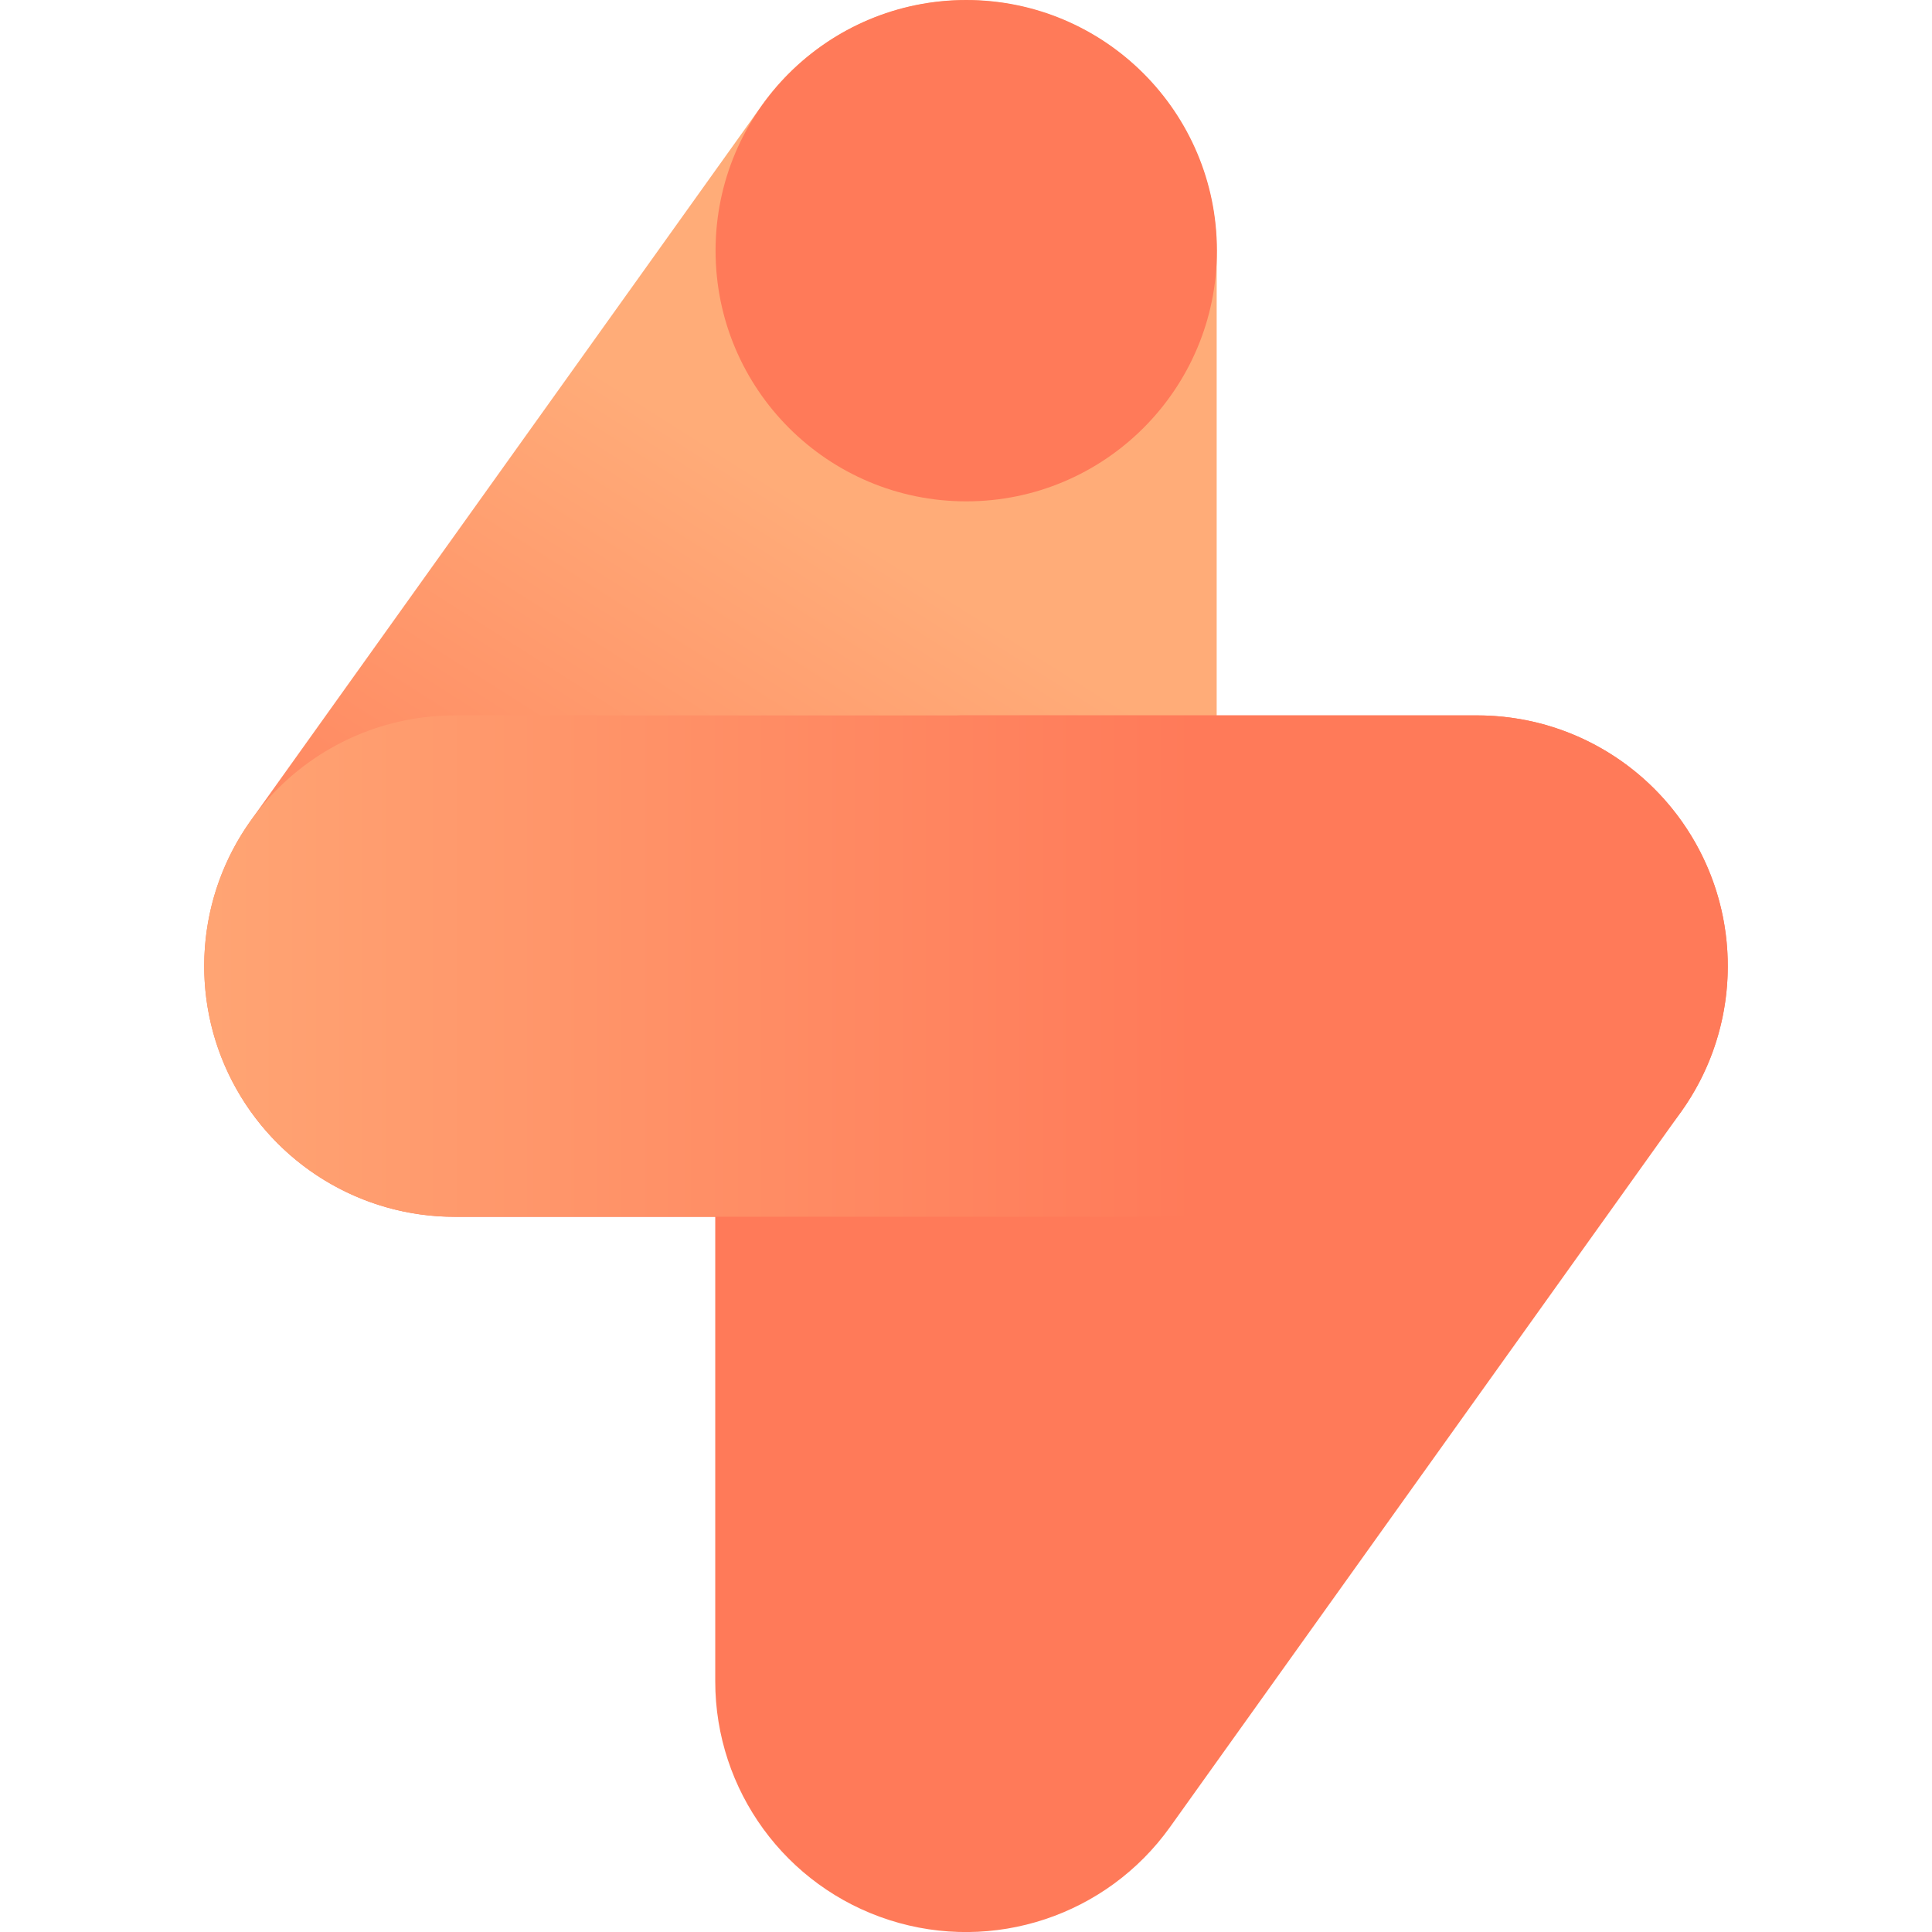
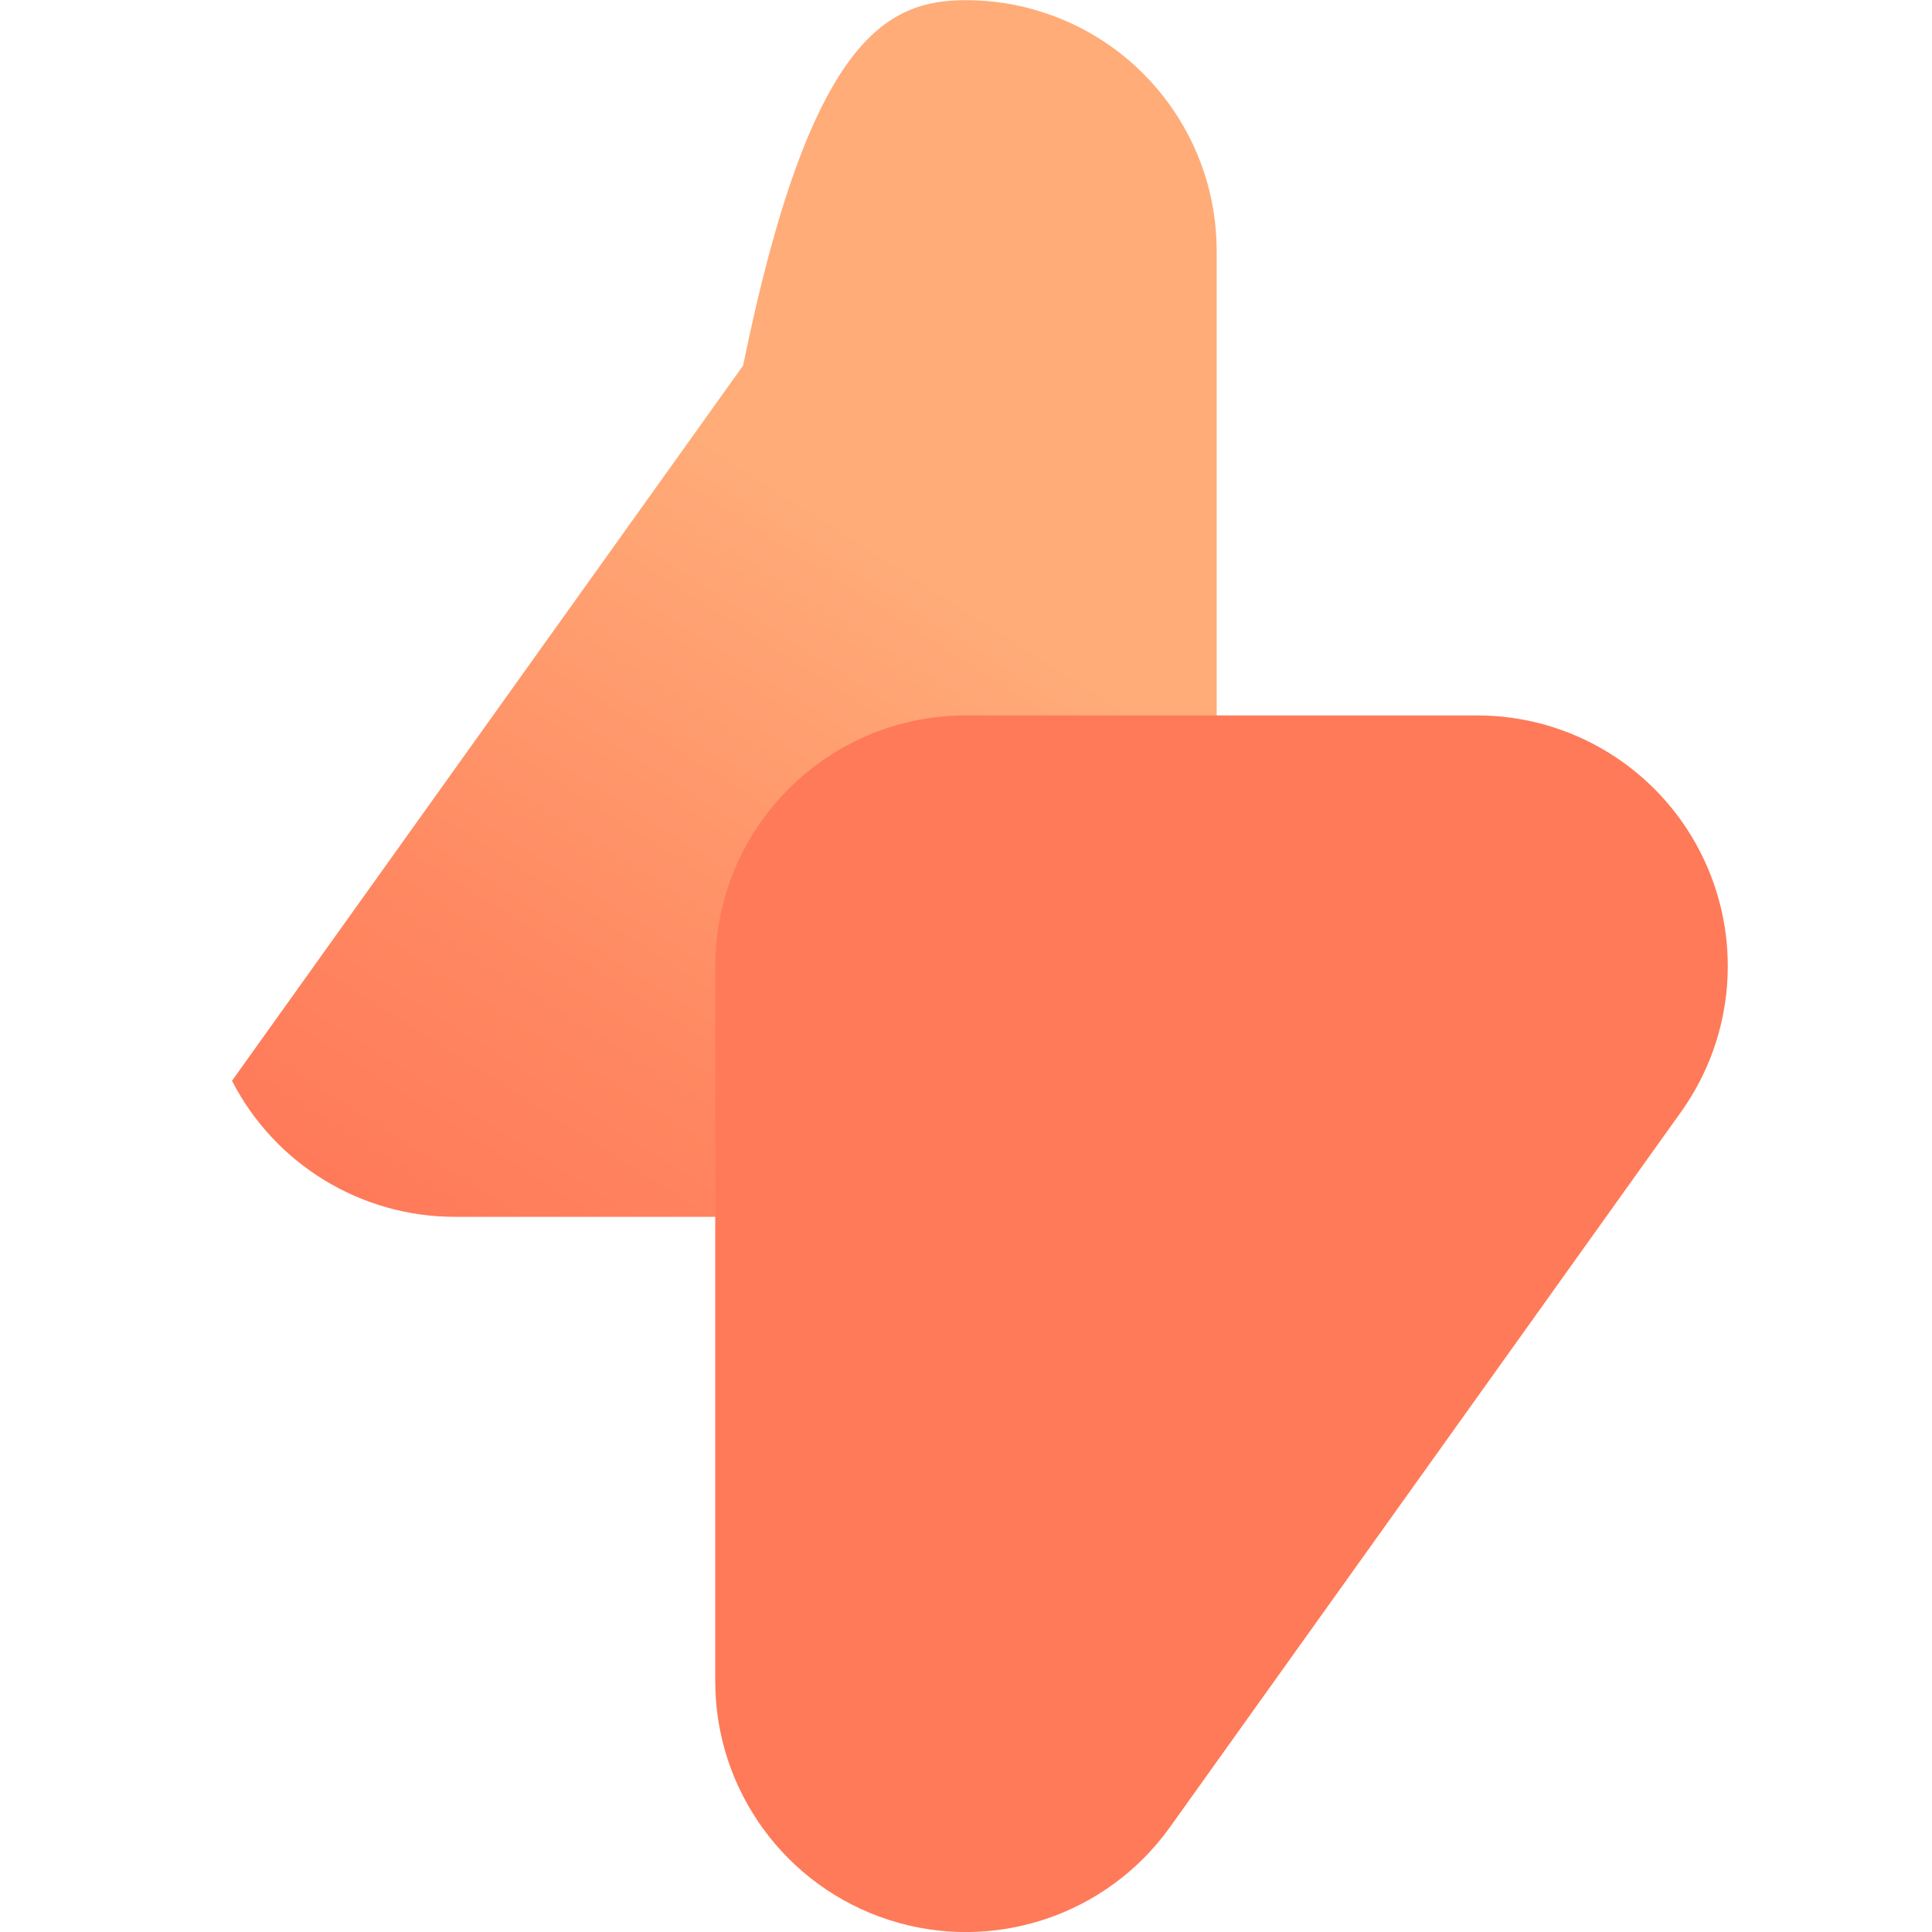
<svg xmlns="http://www.w3.org/2000/svg" version="1.1" id="Layer_1" x="0px" y="0px" viewBox="0 0 24 24" enable-background="new 0 0 24 24" xml:space="preserve">
  <g>
    <linearGradient id="SVGID_1_" gradientUnits="userSpaceOnUse" x1="254.809" y1="933.973" x2="247.704" y2="945.156">
      <stop offset="0.228" style="stop-color:#FFAC78" />
      <stop offset="0.236" style="stop-color:#FFAB78" />
      <stop offset="0.734" style="stop-color:#FF8861" />
      <stop offset="1" style="stop-color:#FF7A59" />
    </linearGradient>
-     <path fill="url(#SVGID_1_)" d="M253.431,929.139c0.317,0,0.637,0.048,0.95,0.149   c1.289,0.413,2.164,1.612,2.164,2.966v8.885c0,1.72-1.394,3.114-3.114,3.114h-6.349   c-1.167,0-2.235-0.652-2.769-1.69c-0.534-1.037-0.443-2.286,0.235-3.235l6.349-8.885   C251.493,929.609,252.445,929.139,253.431,929.139z" />
-     <path fill="#FF7A59" d="M253.431,938.024h6.349c1.167,0,2.236,0.652,2.769,1.69   c0.534,1.037,0.443,2.286-0.235,3.235l-6.349,8.885c-0.787,1.101-2.196,1.568-3.485,1.155   c-1.289-0.413-2.164-1.612-2.164-2.966v-8.885C250.317,939.418,251.711,938.024,253.431,938.024z" />
    <circle fill="#FF7A59" cx="253.434" cy="932.251" r="3.114" />
    <linearGradient id="SVGID_00000164484440820458717800000008047394472720490883_" gradientUnits="userSpaceOnUse" x1="241.714" y1="941.138" x2="259.567" y2="941.138">
      <stop offset="0" style="stop-color:#FFAC78" />
      <stop offset="0.816" style="stop-color:#FF7A59" />
    </linearGradient>
-     <path fill="url(#SVGID_00000164484440820458717800000008047394472720490883_)" d="M247.082,938.024h12.698   c1.72,0,3.114,1.394,3.114,3.114s-1.394,3.114-3.114,3.114h-12.698   c-1.72,0-3.114-1.394-3.114-3.114S245.362,938.024,247.082,938.024z" />
  </g>
  <g>
    <linearGradient id="SVGID_00000055685858886984581310000009947403789386904220_" gradientUnits="userSpaceOnUse" x1="13.378" y1="4.836" x2="6.273" y2="16.018">
      <stop offset="0.228" style="stop-color:#FFAC78" />
      <stop offset="0.236" style="stop-color:#FFAB78" />
      <stop offset="0.734" style="stop-color:#FF8861" />
      <stop offset="1" style="stop-color:#FF7A59" />
    </linearGradient>
-     <path fill="url(#SVGID_00000055685858886984581310000009947403789386904220_)" d="M12,0.002   c0.317,0,0.637,0.048,0.95,0.149c1.289,0.413,2.164,1.612,2.164,2.966v8.885   c0,1.72-1.394,3.114-3.114,3.114H5.651c-1.167,0-2.235-0.652-2.769-1.69   c-0.534-1.037-0.443-2.286,0.235-3.235l6.349-8.885C10.062,0.472,11.014,0.002,12,0.002z" />
+     <path fill="url(#SVGID_00000055685858886984581310000009947403789386904220_)" d="M12,0.002   c0.317,0,0.637,0.048,0.95,0.149c1.289,0.413,2.164,1.612,2.164,2.966v8.885   c0,1.72-1.394,3.114-3.114,3.114H5.651c-1.167,0-2.235-0.652-2.769-1.69   l6.349-8.885C10.062,0.472,11.014,0.002,12,0.002z" />
    <path fill="#FF7A59" d="M12,8.887h6.349c1.167,0,2.235,0.652,2.769,1.69   c0.534,1.037,0.443,2.286-0.235,3.235l-6.349,8.885c-0.787,1.101-2.196,1.568-3.485,1.155   c-1.289-0.413-2.164-1.612-2.164-2.966v-8.885C8.886,10.281,10.28,8.887,12,8.887z" />
-     <circle fill="#FF7A59" cx="12.003" cy="3.114" r="3.114" />
    <linearGradient id="SVGID_00000129896634017324984700000004437046019559677081_" gradientUnits="userSpaceOnUse" x1="0.283" y1="12.001" x2="18.136" y2="12.001">
      <stop offset="0" style="stop-color:#FFAC78" />
      <stop offset="0.816" style="stop-color:#FF7A59" />
    </linearGradient>
-     <path fill="url(#SVGID_00000129896634017324984700000004437046019559677081_)" d="M5.651,8.887h12.698   c1.72,0,3.114,1.394,3.114,3.114s-1.394,3.114-3.114,3.114H5.651c-1.72,0-3.114-1.394-3.114-3.114   S3.931,8.887,5.651,8.887z" />
  </g>
</svg>